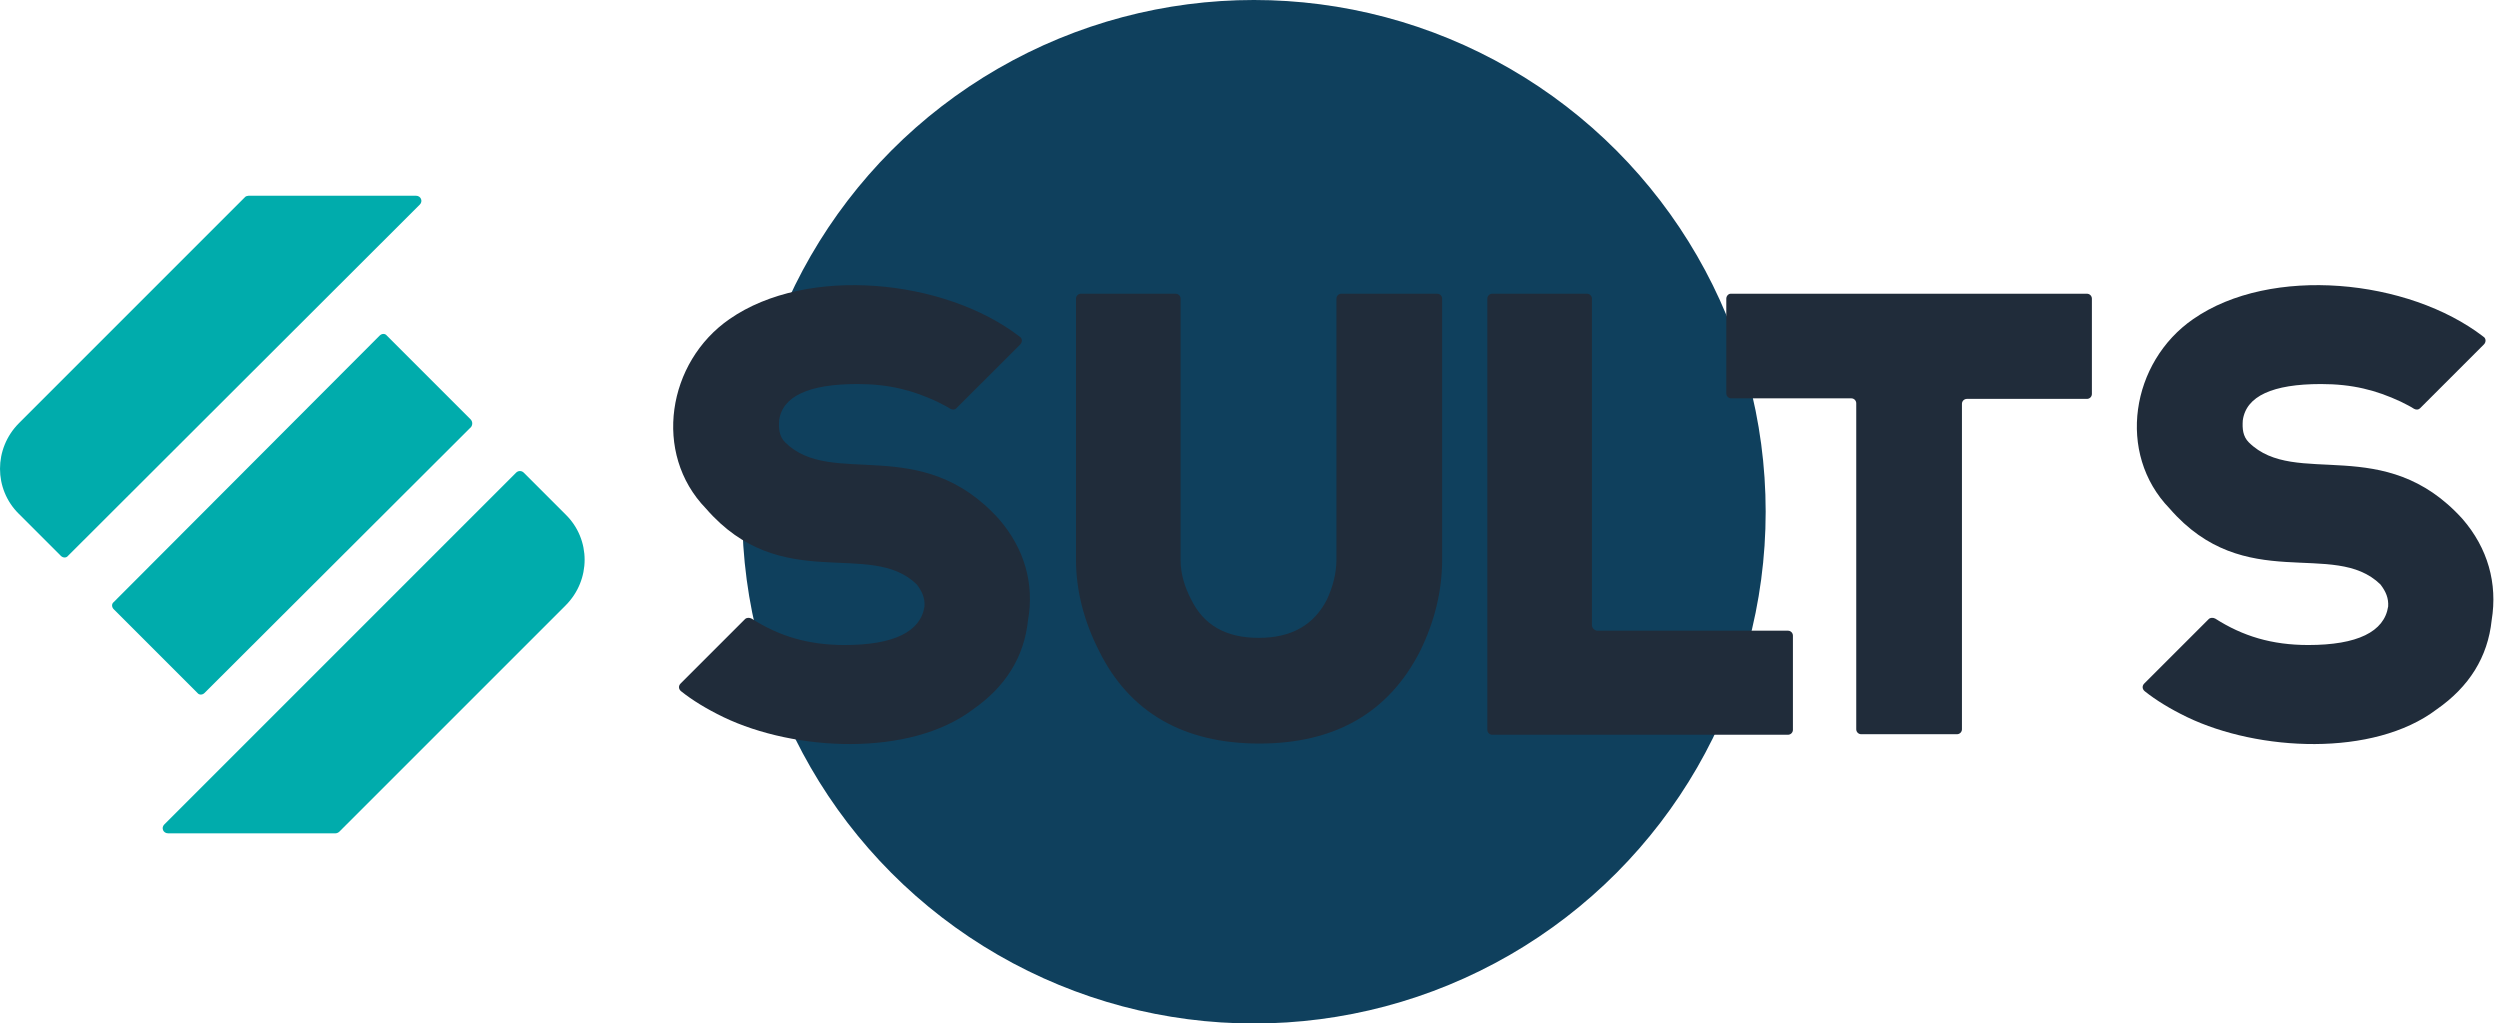
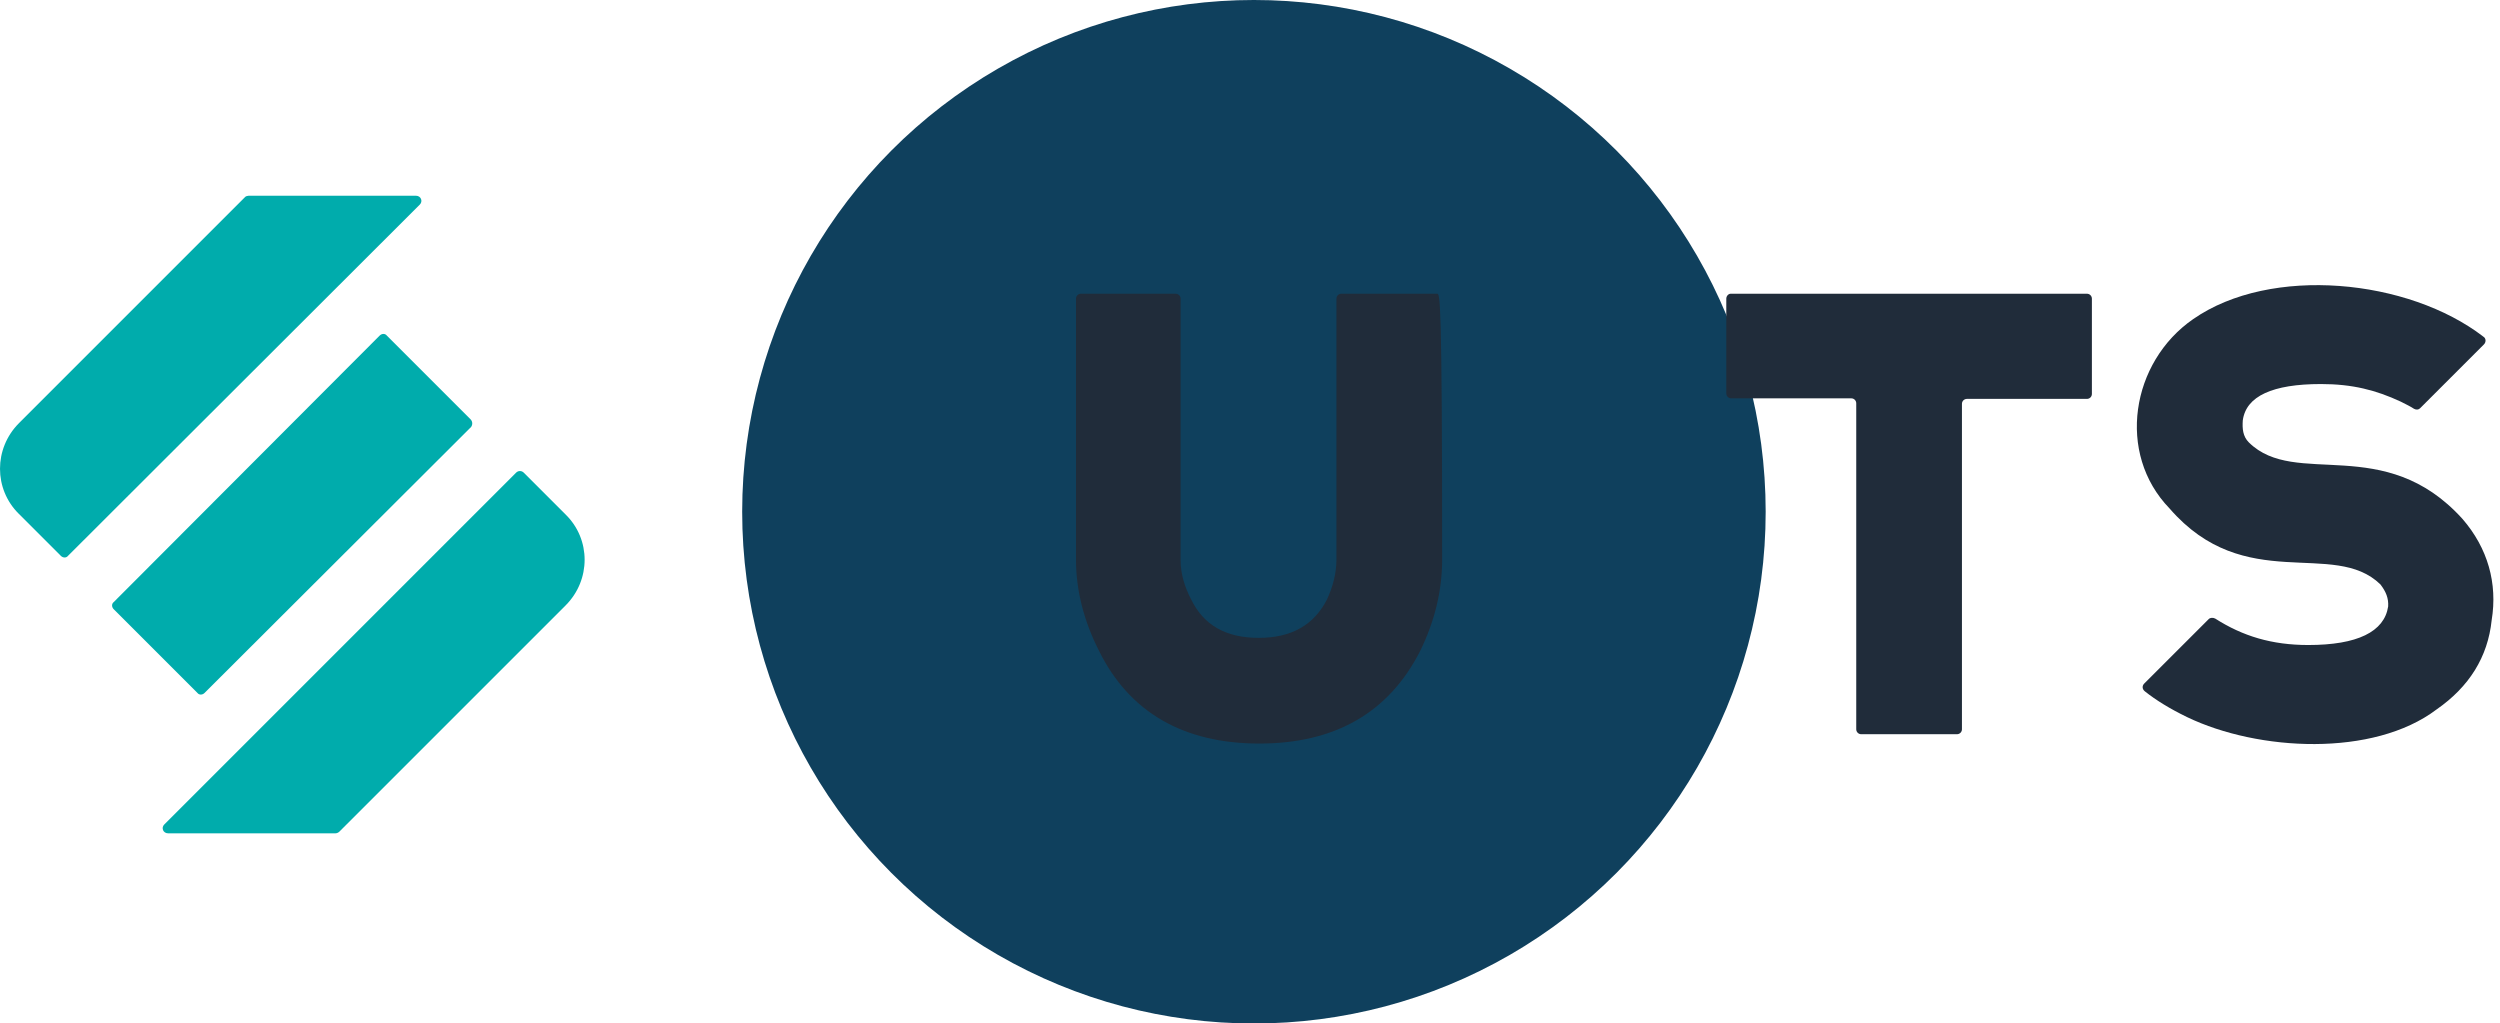
<svg xmlns="http://www.w3.org/2000/svg" width="149" height="61" viewBox="0 0 149 61" fill="none">
  <circle cx="74.734" cy="30.5" r="30.5" fill="#0F405D" />
  <path d="M28.076 25.449L12.193 41.298C12.062 41.43 11.865 41.43 11.766 41.298L6.778 36.31C6.647 36.179 6.647 35.982 6.778 35.884L22.628 20.001C22.759 19.87 22.956 19.87 23.055 20.001L28.043 24.989C28.174 25.12 28.174 25.317 28.076 25.449Z" fill="#00ACAC" />
  <path d="M14.619 11.732L1.132 25.219C-0.377 26.729 -0.377 29.157 1.132 30.634L3.626 33.128C3.757 33.259 3.954 33.259 4.053 33.128L25.022 12.192C25.219 11.995 25.088 11.666 24.792 11.666H14.816C14.751 11.666 14.652 11.699 14.619 11.732Z" fill="#00ACAC" />
  <path d="M30.758 28.172L9.789 49.141C9.592 49.338 9.723 49.666 10.019 49.666H19.995C20.06 49.666 20.159 49.633 20.224 49.568L33.712 36.081C35.221 34.571 35.221 32.143 33.712 30.666L31.218 28.172C31.086 28.041 30.889 28.041 30.758 28.172Z" fill="#00ACAC" />
-   <path d="M79.947 17.506C79.782 17.506 79.651 17.638 79.651 17.802V33.356C79.651 34.144 79.454 34.931 79.093 35.719C78.306 37.261 76.96 38.016 75.024 38.016C73.055 38.016 71.743 37.261 70.988 35.719C70.594 34.964 70.364 34.177 70.364 33.389V17.802C70.364 17.638 70.233 17.506 70.069 17.506H64.425C64.261 17.506 64.129 17.638 64.129 17.802V33.356C64.129 35.161 64.589 36.999 65.508 38.803C67.312 42.446 70.528 44.316 75.057 44.316C79.553 44.316 82.769 42.479 84.639 38.803C85.525 36.999 85.952 35.161 85.952 33.356V17.802C85.952 17.638 85.82 17.506 85.656 17.506H79.947Z" fill="#202C3A" />
-   <path d="M94.88 37.261V17.802C94.88 17.638 94.749 17.506 94.585 17.506H88.94C88.776 17.506 88.645 17.638 88.645 17.802V43.496C88.645 43.66 88.776 43.791 88.94 43.791H106.562C106.726 43.791 106.858 43.66 106.858 43.496V37.885C106.858 37.721 106.726 37.589 106.562 37.589H95.175C95.011 37.557 94.88 37.425 94.88 37.261Z" fill="#202C3A" />
+   <path d="M79.947 17.506C79.782 17.506 79.651 17.638 79.651 17.802V33.356C79.651 34.144 79.454 34.931 79.093 35.719C78.306 37.261 76.96 38.016 75.024 38.016C73.055 38.016 71.743 37.261 70.988 35.719C70.594 34.964 70.364 34.177 70.364 33.389V17.802C70.364 17.638 70.233 17.506 70.069 17.506H64.425C64.261 17.506 64.129 17.638 64.129 17.802V33.356C64.129 35.161 64.589 36.999 65.508 38.803C67.312 42.446 70.528 44.316 75.057 44.316C79.553 44.316 82.769 42.479 84.639 38.803C85.525 36.999 85.952 35.161 85.952 33.356C85.952 17.638 85.82 17.506 85.656 17.506H79.947Z" fill="#202C3A" />
  <path d="M102.887 17.802V23.446C102.887 23.61 103.018 23.741 103.183 23.741H110.336C110.5 23.741 110.632 23.872 110.632 24.037V43.463C110.632 43.627 110.763 43.759 110.927 43.759H116.637C116.801 43.759 116.932 43.627 116.932 43.463V24.069C116.932 23.905 117.064 23.774 117.228 23.774H124.381C124.546 23.774 124.677 23.643 124.677 23.479V17.802C124.677 17.638 124.546 17.506 124.381 17.506H103.15C103.018 17.506 102.887 17.638 102.887 17.802Z" fill="#202C3A" />
-   <path d="M59.529 30.928C54.87 25.776 49.586 29.124 46.797 26.367C46.436 26.006 46.403 25.547 46.436 25.054C46.633 23.611 48.208 22.889 51.096 22.889C52.966 22.889 54.377 23.25 55.854 23.939C56.182 24.103 56.445 24.234 56.642 24.365C56.773 24.431 56.904 24.431 57.002 24.332L60.809 20.526C60.94 20.395 60.94 20.165 60.776 20.067C56.313 16.621 48.109 15.8 43.482 19.016C39.774 21.576 38.888 27.023 42.071 30.305C46.567 35.49 51.85 32.11 54.64 34.833C54.968 35.26 55.132 35.654 55.099 36.146C54.87 37.656 53.261 38.443 50.341 38.443C48.175 38.443 46.436 37.918 44.795 36.868C44.664 36.802 44.5 36.802 44.401 36.901L40.562 40.74C40.431 40.871 40.431 41.068 40.595 41.2C41.251 41.725 42.104 42.25 43.121 42.742C47.355 44.776 54.213 45.138 57.987 42.282C59.923 40.937 61.039 39.165 61.269 36.966C61.662 34.768 61.039 32.668 59.529 30.928Z" fill="#202C3A" />
  <path d="M146.764 30.928C142.104 25.776 136.821 29.124 134.031 26.367C133.67 26.006 133.637 25.547 133.67 25.054C133.867 23.611 135.442 22.889 138.33 22.889C140.201 22.889 141.612 23.25 143.088 23.939C143.416 24.103 143.679 24.234 143.876 24.365C144.007 24.431 144.138 24.431 144.237 24.332L148.043 20.526C148.175 20.395 148.175 20.165 148.011 20.067C143.548 16.621 135.344 15.8 130.717 19.016C127.009 21.576 126.123 27.023 129.306 30.305C133.801 35.49 139.085 32.11 141.874 34.833C142.202 35.26 142.366 35.654 142.334 36.146C142.104 37.656 140.496 38.443 137.575 38.443C135.409 38.443 133.67 37.918 132.029 36.868C131.898 36.802 131.734 36.802 131.636 36.901L127.796 40.74C127.665 40.871 127.665 41.068 127.829 41.2C128.485 41.725 129.339 42.25 130.356 42.742C134.589 44.776 141.448 45.138 145.221 42.282C147.157 40.937 148.273 39.165 148.503 36.966C148.864 34.768 148.273 32.668 146.764 30.928Z" fill="#202C3A" />
</svg>